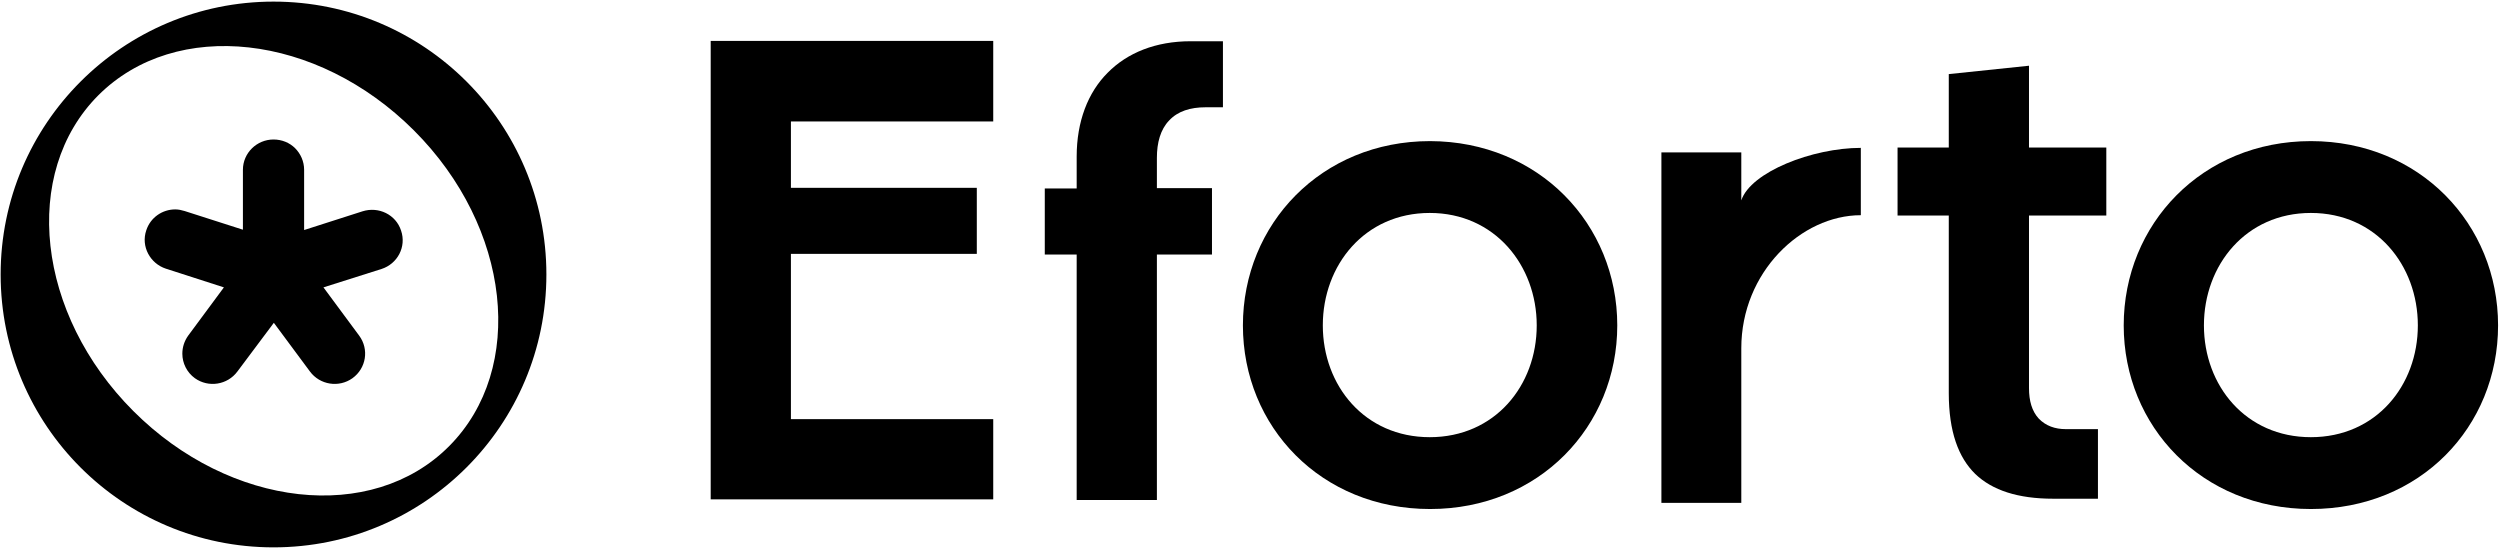
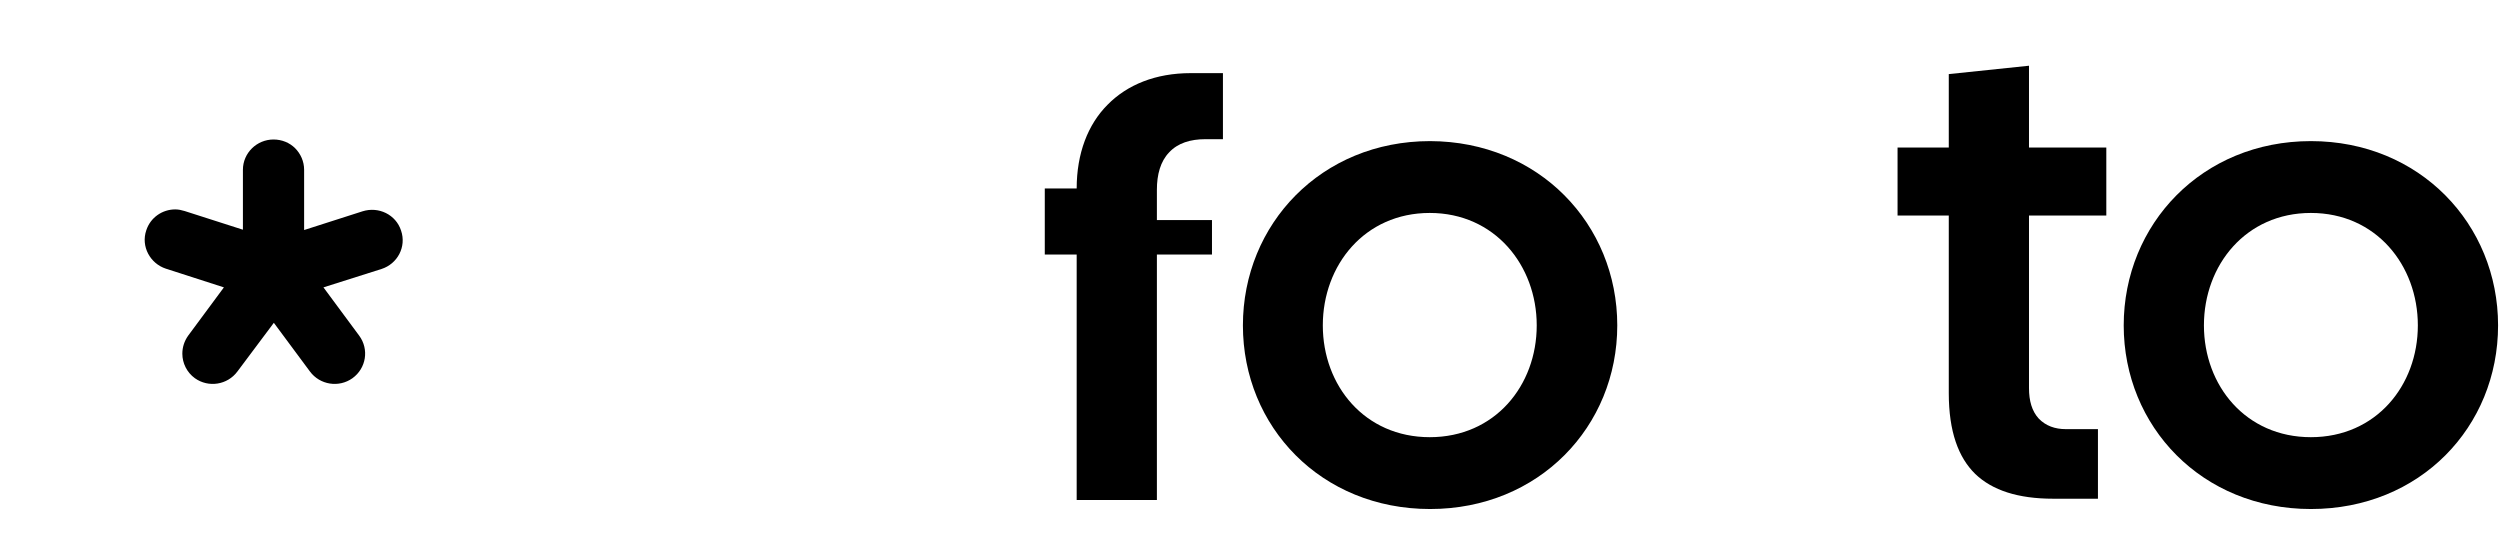
<svg xmlns="http://www.w3.org/2000/svg" version="1.1" id="Layer_1" x="0px" y="0px" viewBox="0 0 776 170" style="enable-background:new 0 0 776 170;" xml:space="preserve">
  <style type="text/css">
	.st0{fill-rule:evenodd;clip-rule:evenodd;}
</style>
  <path d="M118.4,83.5c5-1.6,7.8-6.9,6.1-11.9c-1.6-5-7-7.6-12-6l-18.1,5.8V52.7c0-2.6-1.1-5-2.8-6.7l0,0c-1.7-1.7-4.1-2.7-6.7-2.7  c-5.2,0-9.5,4.2-9.5,9.4v18.6l-18.1-5.8l0,0c-1-0.3-1.9-0.5-2.9-0.5c-4,0-7.7,2.5-9,6.5c-1.7,5,1.2,10.3,6.1,11.9l18,5.8l-11.1,15  c-1.2,1.7-1.8,3.6-1.8,5.6c0,2.9,1.4,5.8,3.9,7.6c4.2,3,10.1,2.1,13.2-2.1L85,100.2l11.2,15.1c3.1,4.2,9,5.1,13.2,2.1  c4.3-3.1,5.2-9,2.1-13.2l-11.1-15L118.4,83.5z" />
-   <path class="st0" d="M169.6,85.2c0,46.8-37.9,84.7-84.7,84.7c-46.8,0-84.7-37.9-84.7-84.7S38.2,0.5,84.9,0.5  C131.7,0.5,169.6,38.4,169.6,85.2z M128.5,40.5c30.1,30.1,34.9,73.9,10.9,98s-67.9,19.2-98-10.9c-30.1-30.1-34.9-73.9-10.9-98  C54.6,5.5,98.4,10.4,128.5,40.5z" />
-   <path d="M220.6,12.7h87.7v25h-62.8v20.6h57.7v20.5h-57.7v51.3h62.8V155h-87.7V12.7z" />
-   <path d="M324.3,58.5h9.9v-9.9c0-10.9,3.5-19.9,9.6-26c6.1-6.2,14.9-9.8,25.8-9.8h10v20.5h-5.4c-4.7,0-8.6,1.2-11.3,4.1  c-2.7,2.8-3.8,6.9-3.8,11.6v9.4h17.1V79h-17.1v76.2h-24.9V79h-9.9V58.5z" />
+   <path d="M324.3,58.5h9.9c0-10.9,3.5-19.9,9.6-26c6.1-6.2,14.9-9.8,25.8-9.8h10v20.5h-5.4c-4.7,0-8.6,1.2-11.3,4.1  c-2.7,2.8-3.8,6.9-3.8,11.6v9.4h17.1V79h-17.1v76.2h-24.9V79h-9.9V58.5z" />
  <path d="M629.8,66.9h24V45.8h-24V20.4L604.9,23v22.8h-15.9v21.1h15.9V122c0,12,3,20,8.2,25.1c5.3,5.1,13.3,7.7,24.2,7.7h13.9v-21.6  h-10c-3.3,0-6.2-1-8.4-3.3c-2.1-2.3-3-5.5-3-9.4V66.9z" />
  <path class="st0" d="M502,101c0,31.4-24.3,57-58.1,57s-58.1-25.5-58.1-57c0-31.4,24.3-57.2,58.1-57.2C477.7,43.9,502,69.6,502,101z   M443.8,66.1c-20.2,0-33.2,16.2-33.2,34.9c0,18.7,13,34.7,33.2,34.7c20.2,0,33.2-16,33.2-34.7C477,82.4,464,66.1,443.8,66.1z" />
  <path class="st0" d="M717.3,158c33.9,0,58.1-25.5,58.1-57c0-31.4-24.3-57.2-58.1-57.2c-33.8,0-58.1,25.8-58.1,57.2  C659.2,132.4,683.5,158,717.3,158z M684.1,101c0-18.7,13-34.9,33.2-34.9c20.2,0,33.2,16.2,33.2,34.9c0,18.7-13,34.7-33.2,34.7  S684.1,119.7,684.1,101z" />
-   <path d="M577.6,45.9c-15,0-34.2,7.5-37.1,16.3V47.3h-24.8v108.8h24.8v-48c0-23.6,18.6-41.3,37.1-41.3V45.9z" />
</svg>